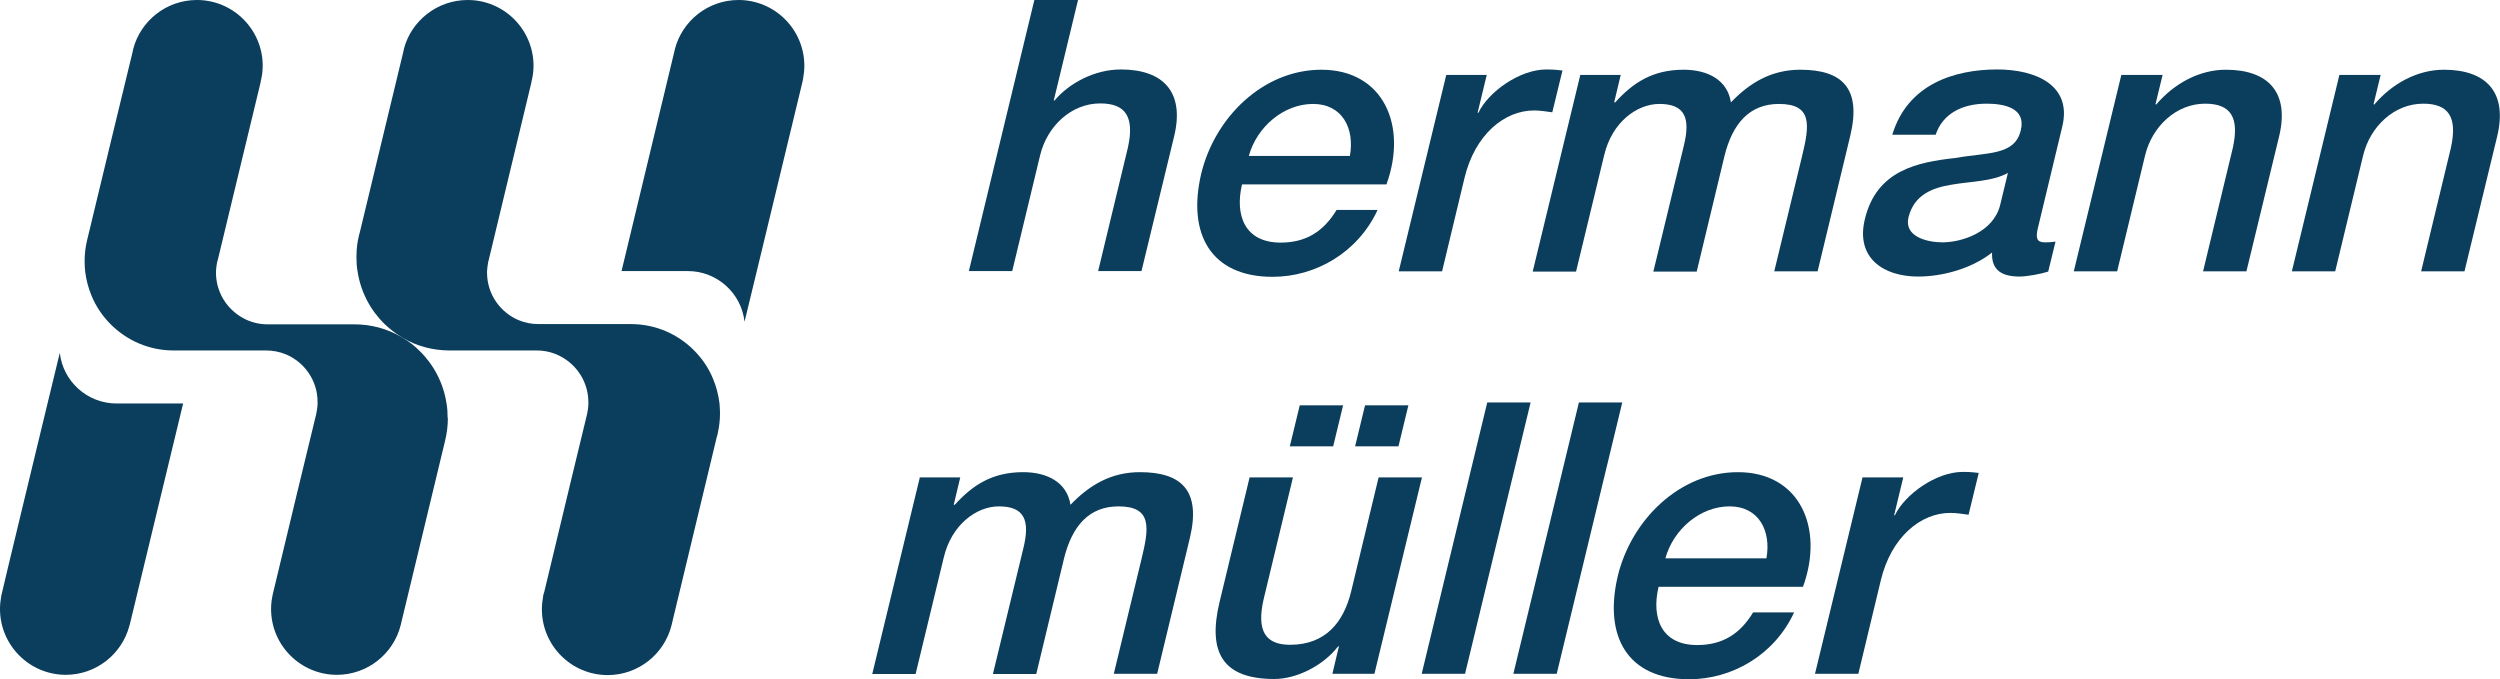
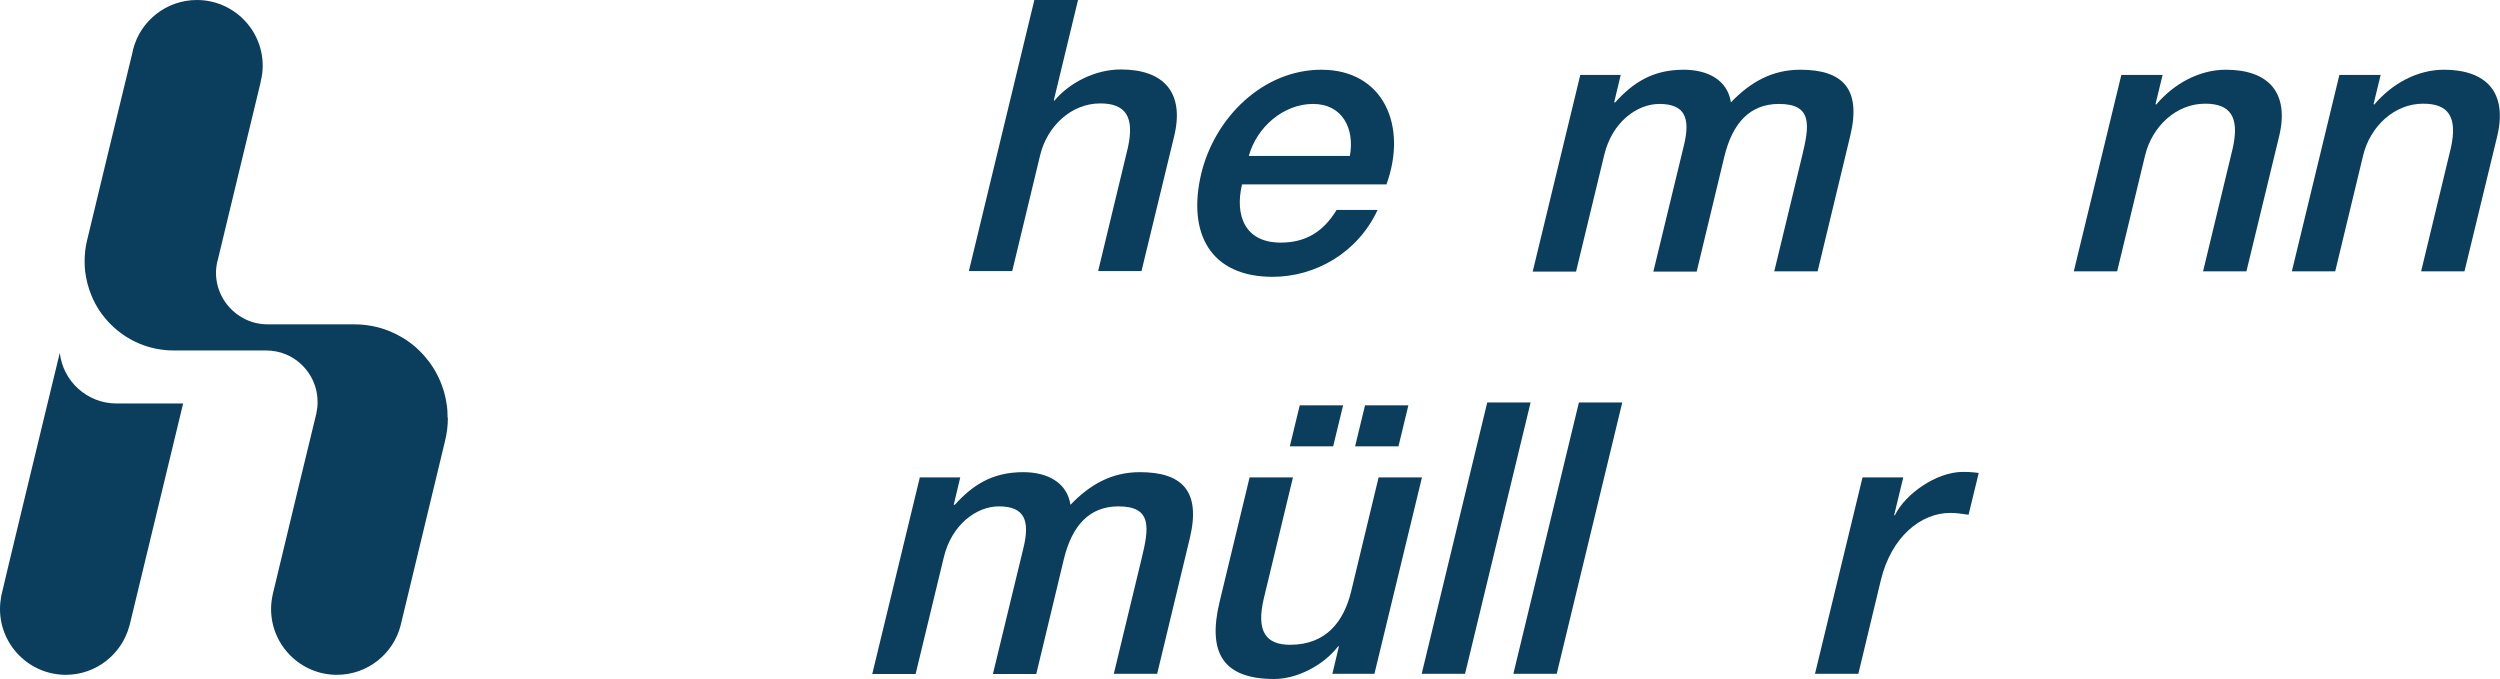
<svg xmlns="http://www.w3.org/2000/svg" id="Layer_1" data-name="Layer 1" viewBox="0 0 95.73 26">
  <defs>
    <style>
      .cls-1 {
        fill: #0b3d5c;
      }
    </style>
  </defs>
  <g>
    <path class="cls-1" d="m7.01,15.46l-2.02,8.37-.04.15s0,0,0,0c-.29,1.07-1.27,1.86-2.43,1.86-1.39,0-2.52-1.13-2.52-2.52,0-.17.02-.34.05-.51,0-.04,1.77-7.36,1.77-7.36l.47-1.94c.12,1.09,1.05,1.94,2.17,1.94h2.55Z" />
    <path class="cls-1" d="m2.29,13.52s0,0,0,0" />
    <path class="cls-1" d="m17.15,16c0,.31-.04.61-.11.89l-1.7,7.06c-.28,1.09-1.27,1.89-2.44,1.89-1.39,0-2.52-1.13-2.52-2.52,0-.22.03-.42.08-.63,0,0,0,0,0,0l.93-3.87.71-2.93s.02-.06.02-.1c.02-.11.04-.22.04-.34,0-.02,0-.04,0-.06,0-.82-.5-1.52-1.21-1.82-.24-.1-.5-.15-.77-.15h-3.53c-.94,0-1.79-.38-2.41-1-.32-.32-.57-.69-.74-1.11-.12-.29-.2-.6-.24-.92-.01-.12-.02-.25-.02-.38,0-.27.03-.54.09-.79,0-.03,1.74-7.2,1.74-7.2.01-.05.02-.09.03-.14C5.38.8,6.37,0,7.54,0,8.93,0,10.06,1.13,10.06,2.52c0,.21-.03.42-.08.61,0,0,0,.02,0,.02l-1.04,4.31-.59,2.45-.04.15c-.02.1-.03.21-.04.32,0,.02,0,.04,0,.06,0,.74.41,1.39,1.02,1.73.28.16.61.25.96.25h3.32c.65,0,1.26.17,1.79.48.02.01.05.03.07.04.23.14.44.3.62.48.55.53.93,1.24,1.05,2.04.03.17.04.35.04.54Z" />
    <path class="cls-1" d="m2.29,13.52s0,0,0,0" />
-     <path class="cls-1" d="m27.57,15.84c0,.25-.03.49-.08.72l-.02.1-.02.06-1.74,7.24c-.28,1.09-1.27,1.89-2.44,1.89-1.39,0-2.52-1.13-2.52-2.52,0-.17.02-.34.05-.51,0-.04.03-.11.04-.15l1.03-4.29.61-2.52c.03-.13.05-.27.05-.4,0-.02,0-.04,0-.06,0-.74-.41-1.39-1.02-1.73-.28-.16-.61-.25-.96-.25h-3.33c-.65,0-1.27-.17-1.79-.48-.02-.01-.05-.03-.07-.04-.22-.14-.43-.3-.62-.48-.55-.53-.93-1.24-1.05-2.04-.03-.17-.04-.35-.04-.54,0-.29.03-.57.1-.84,0-.02.01-.04.02-.07l1.67-6.93s.02-.09.03-.14C15.75.8,16.74,0,17.91,0c1.39,0,2.52,1.13,2.52,2.52,0,.21-.03.42-.08.61,0,0,0,.02,0,.02l-.93,3.87-.7,2.91s-.02.08-.03.12c-.02.11-.03.22-.04.33,0,.02,0,.04,0,.06,0,.82.5,1.52,1.21,1.82.24.1.5.15.77.15h3.53c.94,0,1.79.38,2.41,1,.32.32.57.69.74,1.11.12.29.2.6.24.92.01.13.02.25.02.38Z" />
-     <path class="cls-1" d="m30.8,2.52c0,.17-.02.34-.05.51-.01.05-.02.1-.03.14l-1.74,7.21-.47,1.94c-.12-1.09-1.05-1.94-2.17-1.94h-2.54l2.04-8.48s0,0,0-.01C26.12.8,27.11,0,28.28,0c1.39,0,2.52,1.13,2.52,2.52Z" />
  </g>
  <g>
    <path class="cls-1" d="m39.62,0h1.66l-.93,3.85h.03c.57-.68,1.55-1.19,2.54-1.19,1.63,0,2.45.87,2.04,2.56l-1.25,5.16h-1.66l1.14-4.73c.26-1.18-.09-1.69-1.06-1.69-1.11,0-2.03.87-2.3,1.98l-1.07,4.44h-1.66l2.51-10.39Z" />
    <path class="cls-1" d="m47.56,7.06c-.28,1.18.1,2.23,1.48,2.23.96,0,1.64-.42,2.14-1.25h1.57c-.76,1.64-2.38,2.56-4.02,2.56-2.36,0-3.28-1.64-2.73-3.96.52-2.14,2.36-3.97,4.6-3.97,2.37,0,3.31,2.14,2.49,4.39h-5.53Zm4.13-1.09c.19-1.05-.29-1.99-1.41-1.99s-2.15.87-2.46,1.99h3.87Z" />
-     <path class="cls-1" d="m55.37,2.87h1.56l-.35,1.45h.03c.38-.8,1.58-1.66,2.6-1.66.38,0,.47.03.62.04l-.39,1.6c-.23-.03-.46-.07-.7-.07-1.13,0-2.26.92-2.66,2.58l-.86,3.58h-1.66l1.82-7.52Z" />
    <path class="cls-1" d="m60.49,2.87h1.57l-.25,1.05h.04c.67-.74,1.42-1.25,2.62-1.25.92,0,1.68.39,1.81,1.25.74-.77,1.57-1.25,2.66-1.25,1.59,0,2.35.7,1.91,2.53l-1.25,5.19h-1.66l1.06-4.39c.29-1.19.42-2.02-.88-2.02-1.12,0-1.78.74-2.09,2.01l-1.06,4.41h-1.66l1.17-4.83c.25-1.03.06-1.59-.94-1.59-.86,0-1.81.7-2.11,1.95l-1.08,4.47h-1.66l1.82-7.52Z" />
-     <path class="cls-1" d="m78.04,8.71c-.1.41-.05.57.26.57.1,0,.23,0,.41-.03l-.28,1.15c-.27.09-.82.19-1.09.19-.67,0-1.09-.23-1.06-.92-.81.64-1.94.92-2.83.92-1.35,0-2.4-.73-2.04-2.2.45-1.88,2.03-2.18,3.46-2.34,1.25-.22,2.28-.09,2.51-1.06.21-.86-.64-1.02-1.31-1.02-.93,0-1.68.38-1.95,1.19h-1.66c.58-1.93,2.37-2.5,4.02-2.5,1.47,0,2.87.6,2.49,2.18l-.93,3.87Zm-1.15-2.09c-.59.33-1.39.32-2.15.45-.74.12-1.44.38-1.66,1.25-.18.74.71.96,1.3.96.73,0,1.95-.38,2.21-1.43l.3-1.24Z" />
    <path class="cls-1" d="m81.24,2.87h1.57l-.27,1.11.02.03c.7-.83,1.68-1.34,2.67-1.34,1.63,0,2.45.87,2.04,2.56l-1.25,5.16h-1.66l1.14-4.73c.26-1.18-.09-1.69-1.06-1.69-1.11,0-2.03.87-2.3,1.98l-1.07,4.44h-1.66l1.82-7.52Z" />
    <path class="cls-1" d="m89.59,2.87h1.57l-.27,1.11.02.03c.7-.83,1.68-1.34,2.67-1.34,1.63,0,2.45.87,2.04,2.56l-1.25,5.16h-1.66l1.14-4.73c.26-1.18-.09-1.69-1.06-1.69-1.11,0-2.03.87-2.3,1.98l-1.07,4.44h-1.66l1.82-7.52Z" />
  </g>
  <g>
    <path class="cls-1" d="m35.2,18.28h1.57l-.25,1.05h.04c.67-.74,1.42-1.25,2.62-1.25.92,0,1.68.39,1.81,1.25.74-.77,1.57-1.25,2.66-1.25,1.59,0,2.35.7,1.91,2.53l-1.25,5.19h-1.66l1.06-4.39c.29-1.19.42-2.02-.88-2.02-1.12,0-1.78.74-2.09,2.01l-1.06,4.41h-1.66l1.17-4.83c.25-1.03.06-1.59-.94-1.59-.86,0-1.81.7-2.11,1.95l-1.08,4.47h-1.66l1.82-7.52Z" />
    <path class="cls-1" d="m52.65,25.8h-1.63l.25-1.05h-.03c-.59.76-1.61,1.25-2.44,1.25-1.96,0-2.57-.99-2.1-2.95l1.15-4.77h1.66l-1.11,4.61c-.32,1.32.1,1.8,1,1.8,1.38,0,2.06-.89,2.34-2.05l1.05-4.36h1.66l-1.82,7.52Zm-3.26-8.71l.38-1.57h1.66l-.38,1.57h-1.66Zm4.54-1.57l-.38,1.57h-1.66l.38-1.57h1.66Z" />
    <path class="cls-1" d="m56.95,15.41h1.66l-2.51,10.39h-1.66l2.51-10.39Z" />
    <path class="cls-1" d="m60.46,15.41h1.66l-2.51,10.39h-1.66l2.51-10.39Z" />
-     <path class="cls-1" d="m63.51,22.47c-.28,1.18.1,2.23,1.48,2.23.96,0,1.64-.42,2.14-1.25h1.57c-.76,1.64-2.38,2.56-4.02,2.56-2.36,0-3.28-1.64-2.73-3.96.52-2.14,2.36-3.97,4.6-3.97,2.37,0,3.31,2.14,2.49,4.39h-5.53Zm4.13-1.09c.19-1.05-.29-1.99-1.41-1.99s-2.15.87-2.46,1.99h3.87Z" />
    <path class="cls-1" d="m71.32,18.28h1.56l-.35,1.45h.03c.38-.8,1.58-1.66,2.6-1.66.38,0,.47.03.61.04l-.39,1.6c-.23-.03-.46-.07-.7-.07-1.13,0-2.26.92-2.66,2.58l-.86,3.58h-1.66l1.82-7.52Z" />
  </g>
</svg>